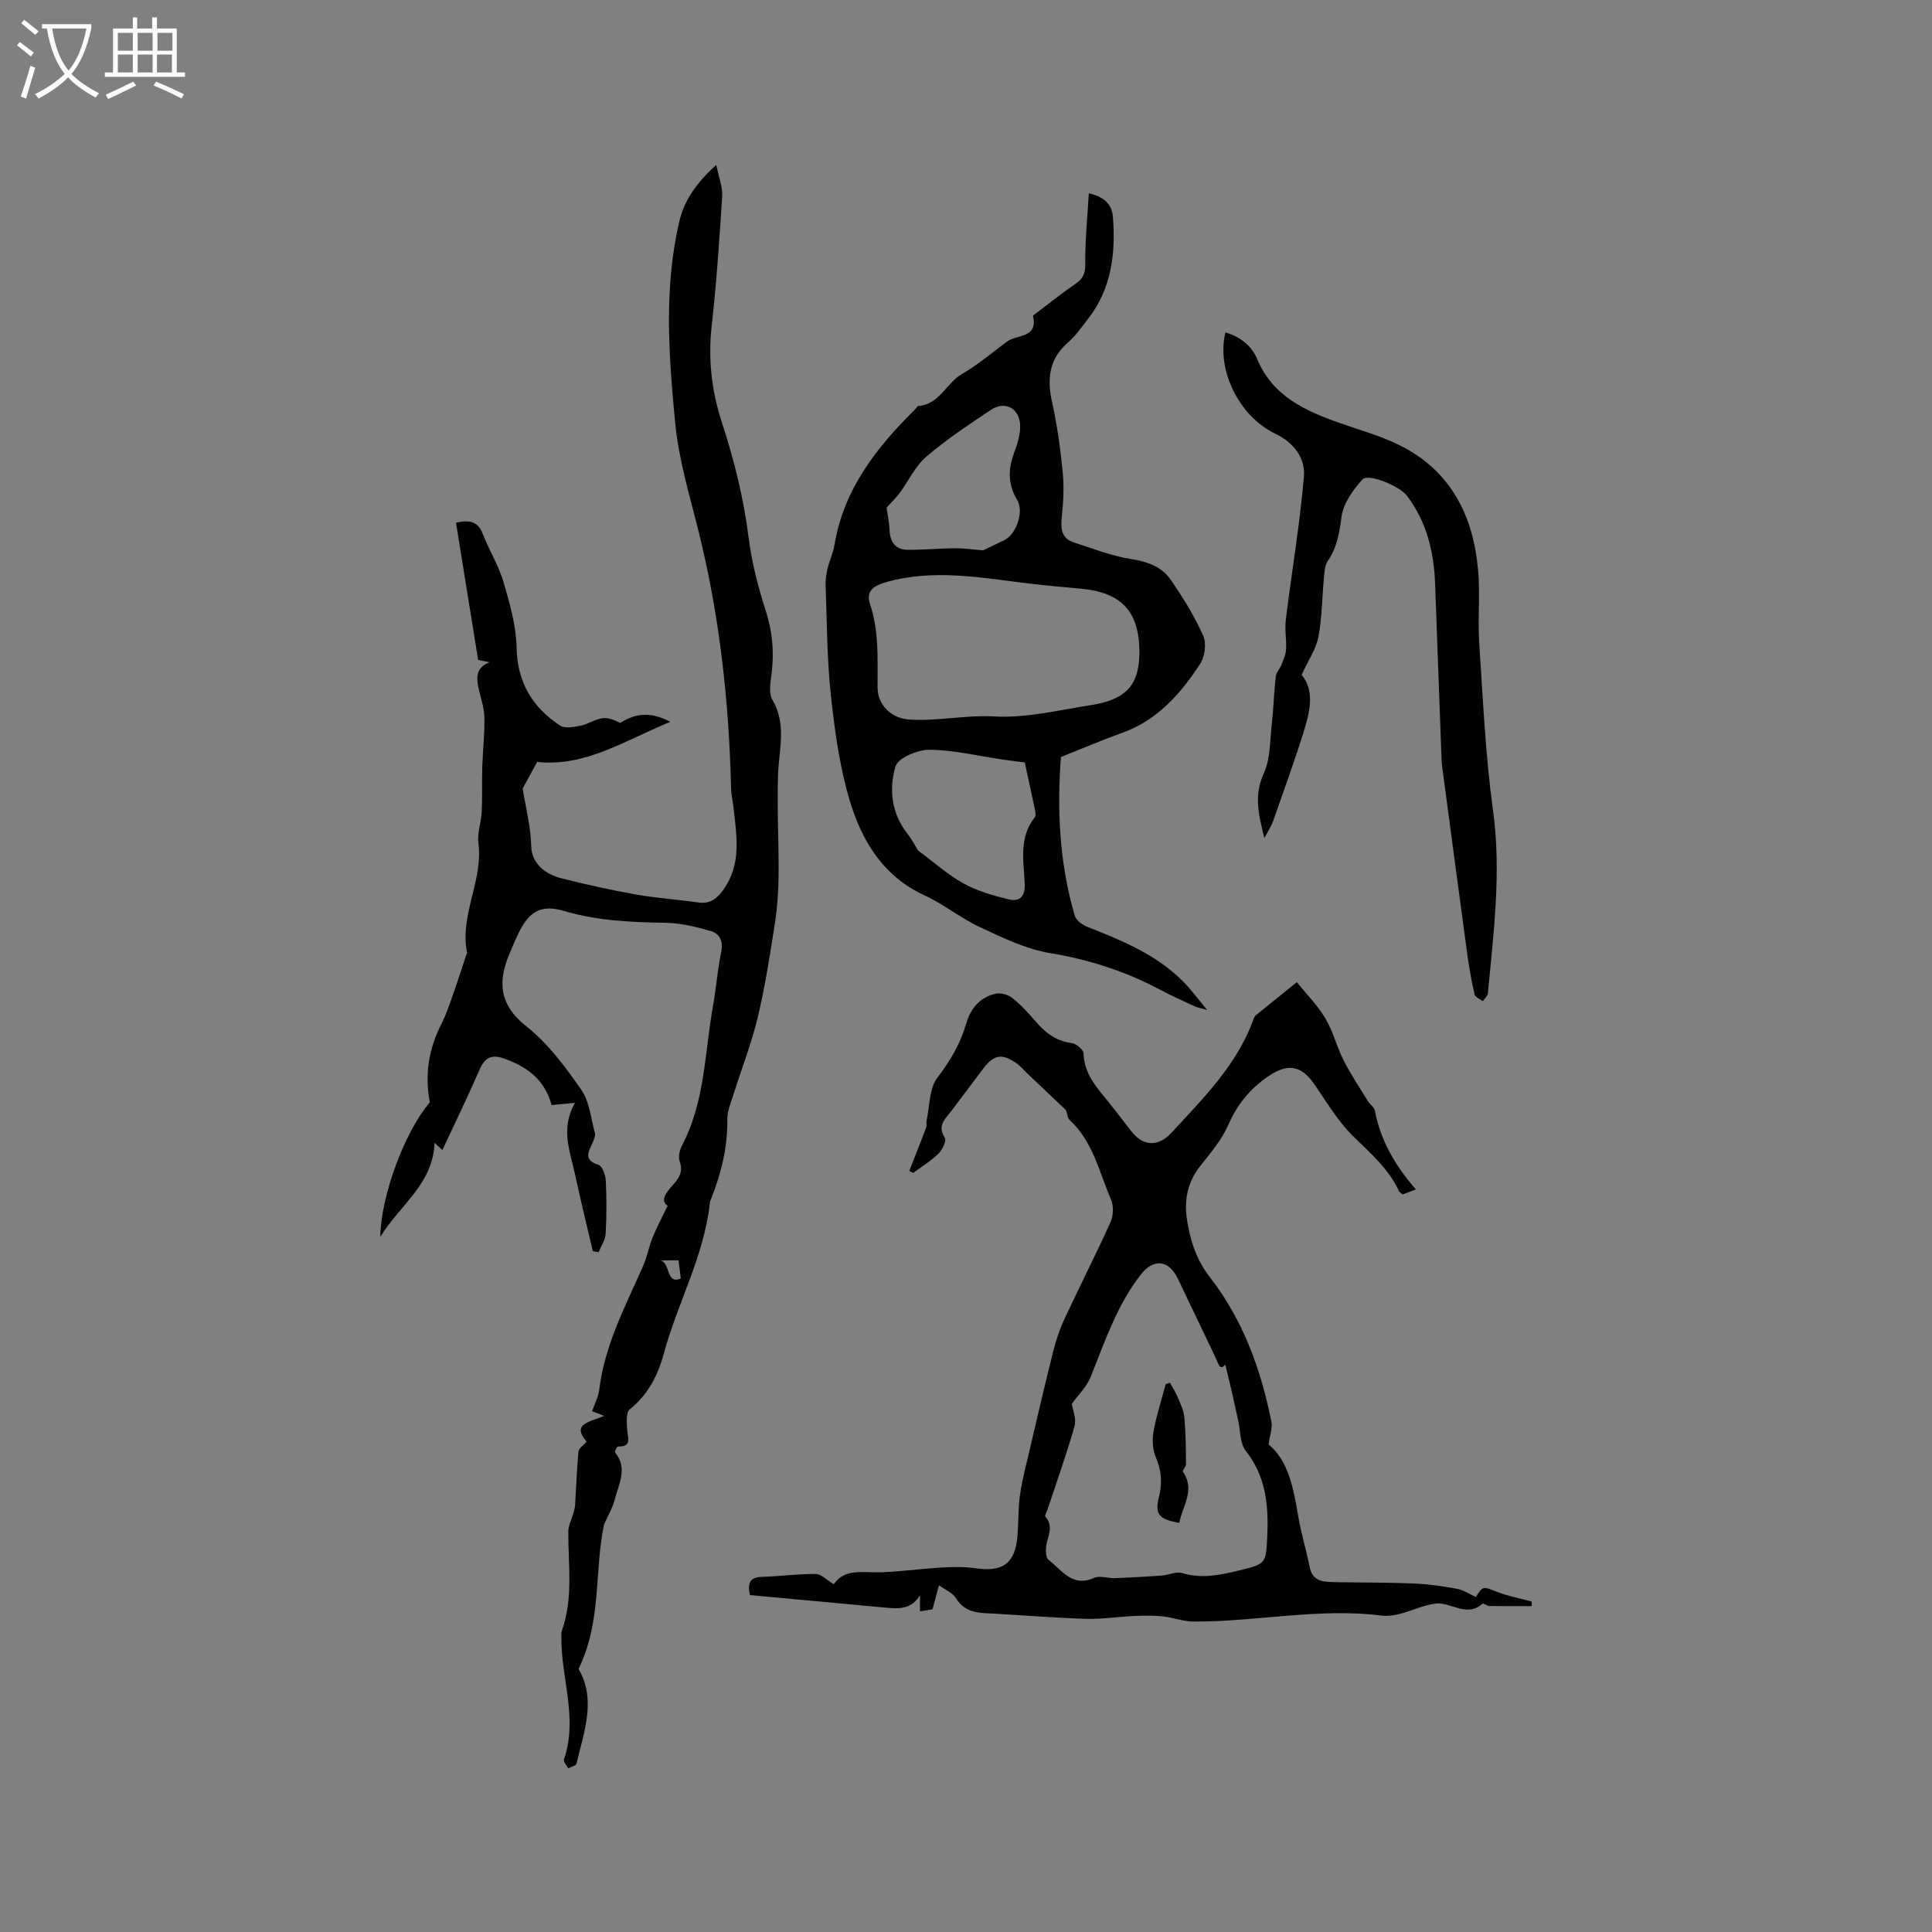
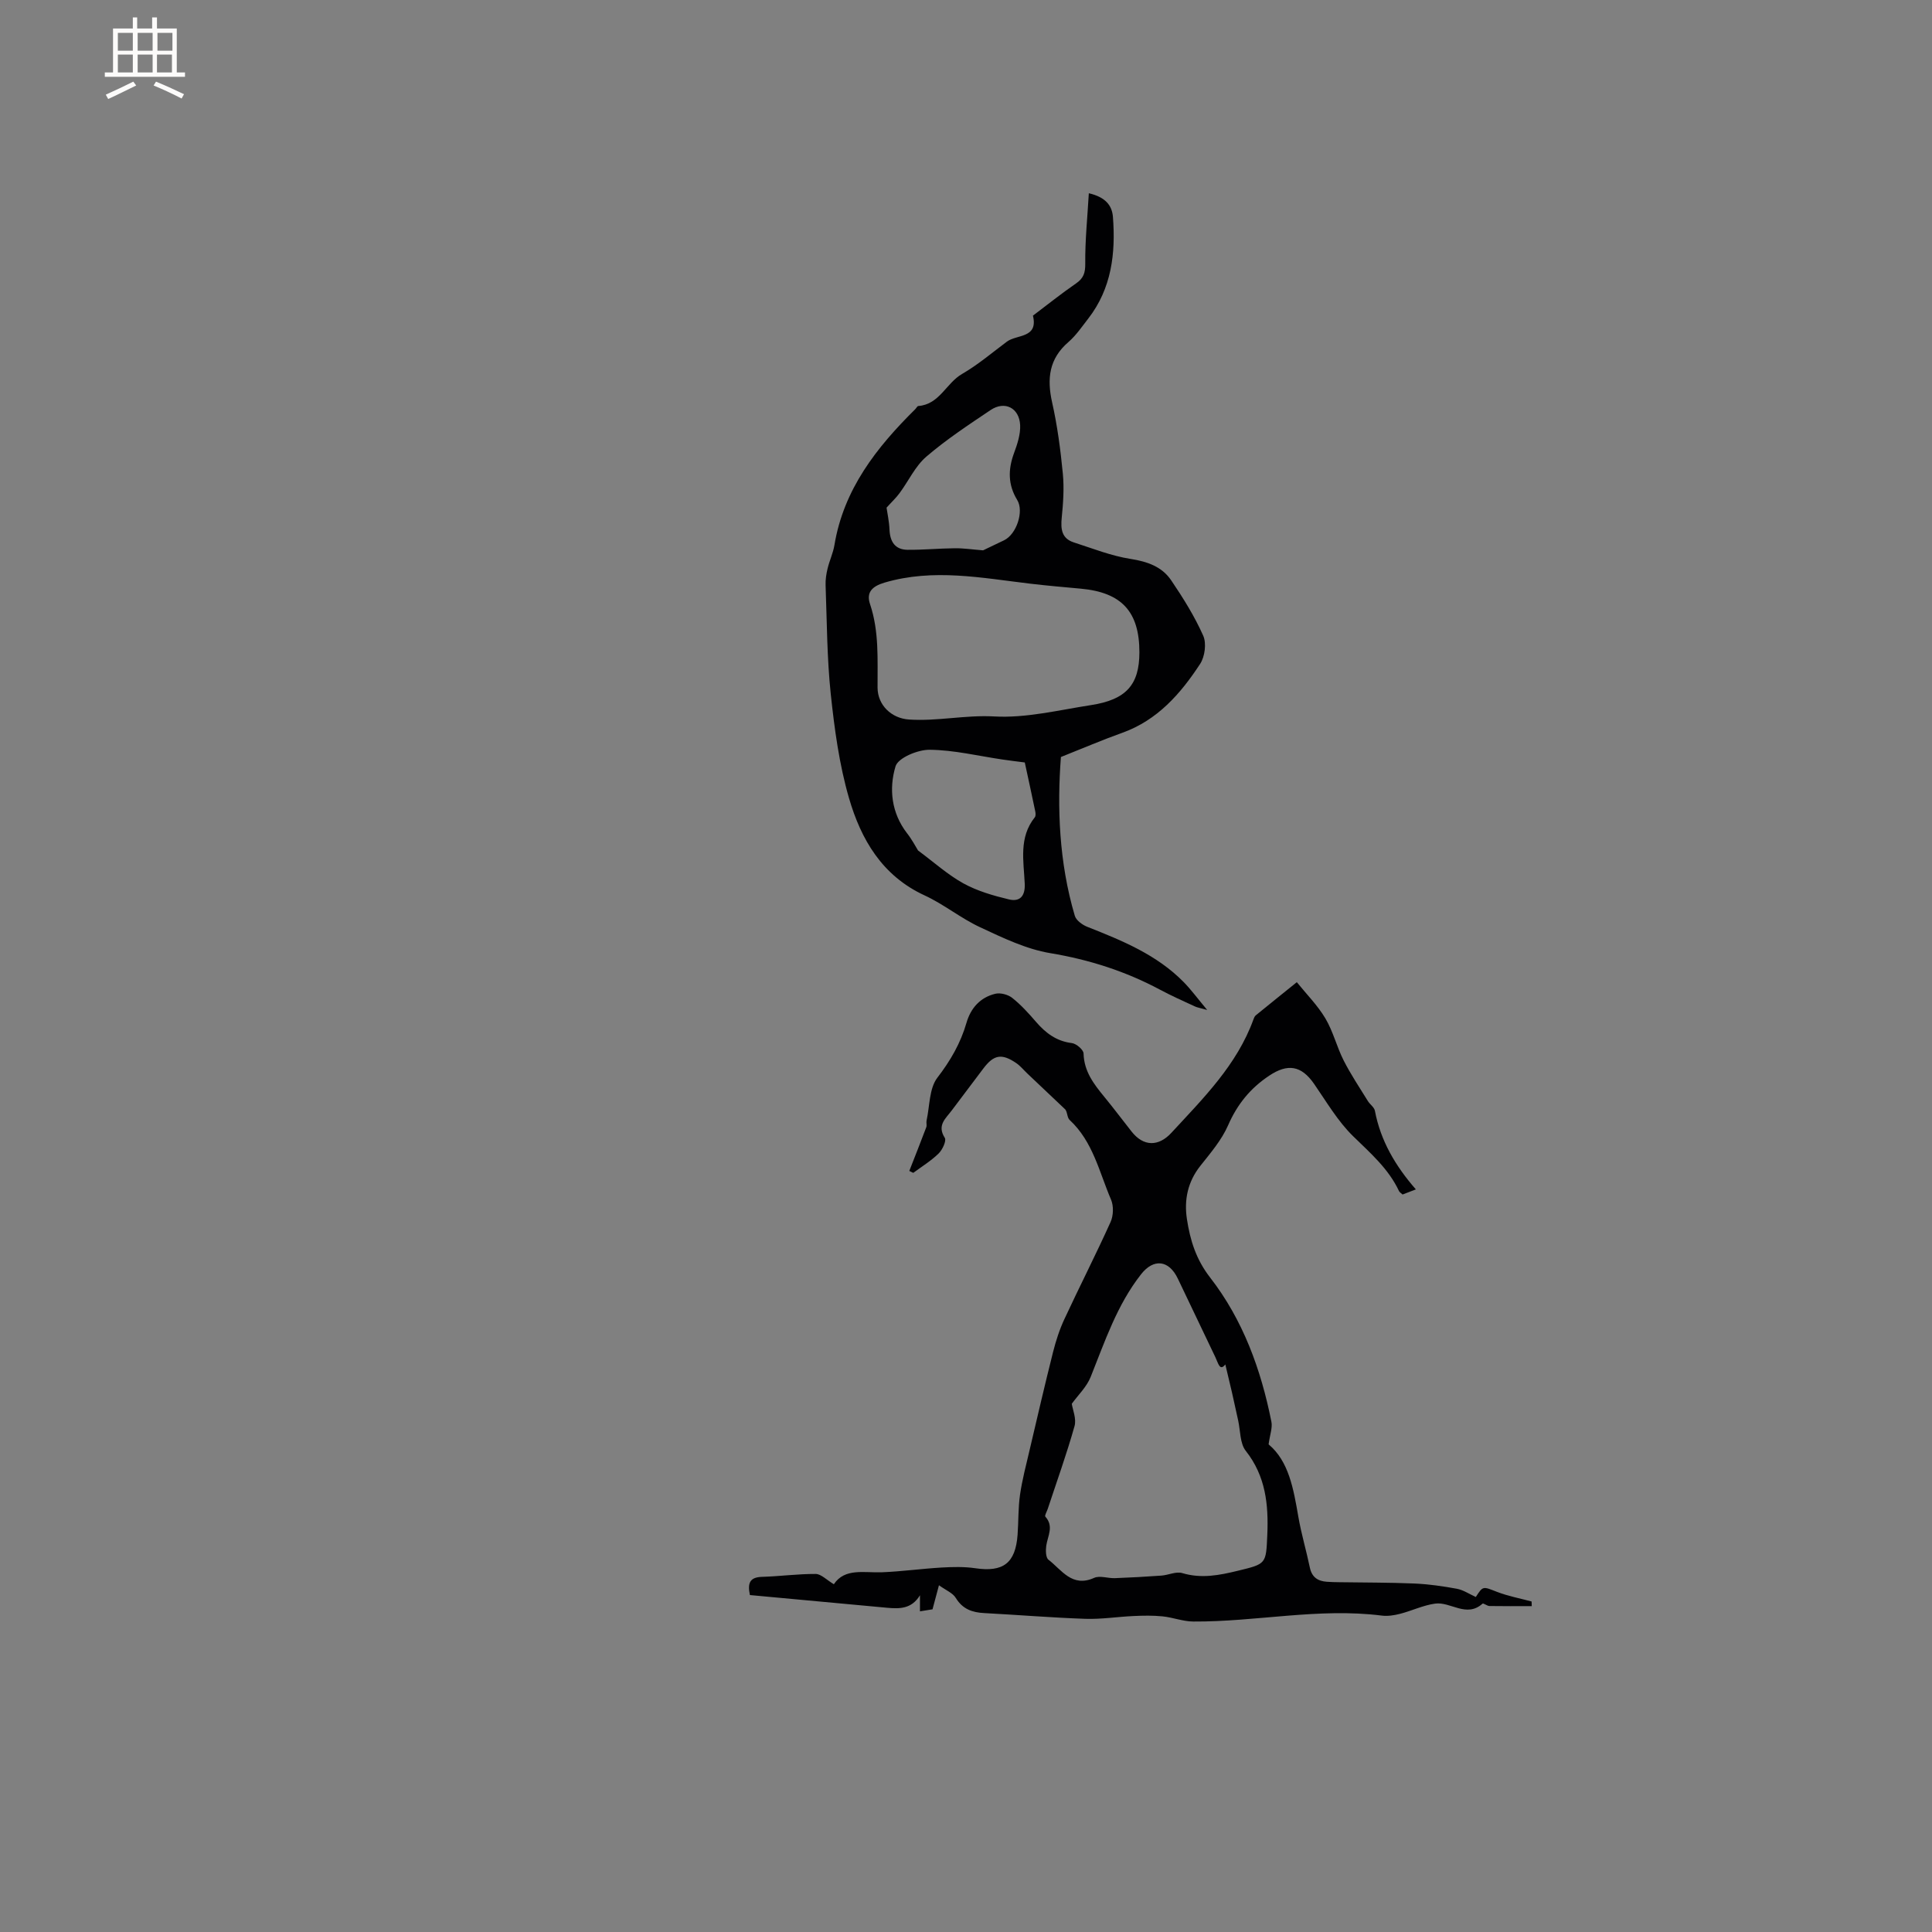
<svg xmlns="http://www.w3.org/2000/svg" enable-background="new 0 0 400 400" viewBox="0 0 400 400">
  <rect x="0" y="0" width="400" height="400" fill="#808080" stroke="none" />
  <g fill="#010103">
-     <path d="m101.36 137.12c-.81-.17-1.61-.34-2.37-.5-1.53-9.49-3.05-18.87-4.58-28.39 3.06-.72 4.6-.12 5.56 2.35 1.3 3.35 3.26 6.48 4.27 9.91 1.3 4.42 2.62 9.03 2.71 13.58.15 7.22 3.28 12.36 8.99 16.14 1.01.67 2.88.31 4.27.03 1.52-.3 2.92-1.29 4.44-1.53 1.2-.19 2.51.31 3.75.97 2.93-1.87 6.06-2.52 10.39-.23-9.49 3.88-17.6 9.37-27.58 8.3-1.14 2.11-2.21 4.07-2.99 5.51.65 4.13 1.69 8.01 1.76 11.91.07 3.68 3.05 5.85 6.11 6.63 5.16 1.32 10.37 2.47 15.61 3.4 4.26.76 8.6 1.03 12.89 1.65 2.49.36 3.92-.87 5.22-2.71 3.75-5.28 2.7-11.11 2.06-16.89-.15-1.37-.48-2.72-.51-4.09-.42-17.67-2.32-35.15-6.53-52.35-1.89-7.71-4.29-15.42-5.04-23.26-1.33-13.89-2.39-27.92.87-41.76 1.02-4.32 3.46-7.86 7.64-11.66.53 2.67 1.34 4.61 1.22 6.49-.57 8.99-1.18 17.99-2.18 26.93-.76 6.8 0 13.39 2.07 19.75 2.57 7.88 4.56 15.81 5.59 24.06.64 5.1 1.96 10.18 3.54 15.09 1.34 4.15 1.73 8.21 1.27 12.48-.21 1.99-.78 4.45.1 5.94 3 5.09 1.36 10.23 1.18 15.44-.25 6.97.17 13.96.11 20.94-.03 3.35-.27 6.73-.79 10.05-1.01 6.47-2 12.96-3.52 19.31-1.3 5.42-3.36 10.65-5.03 15.98-.53 1.7-1.31 3.46-1.28 5.18.08 5.73-1.25 11.11-3.32 16.37-.12.29-.25.6-.29.91-1.2 11.05-6.73 20.77-9.57 31.31-1.21 4.47-3.26 8.42-7.03 11.44-.8.64-.61 2.79-.52 4.22.1 1.66 1.08 3.53-1.9 3.46-.21 0-.74 1.07-.61 1.23 2.69 3.24.76 6.48-.03 9.65-.43 1.73-1.4 3.32-2.26 5.31-2.01 9.45-.44 20.03-5.27 29.87 3.72 6.33 1.13 12.97-.42 19.59-.1.44-1.12.66-1.71.98-.32-.61-1.06-1.37-.9-1.82 2.95-8.46-.57-16.76-.52-25.14 0-.53-.06-1.09.11-1.57 2.38-6.71 1.29-13.62 1.32-20.47.01-1.26.68-2.52 1.03-3.78.15-.55.35-1.11.38-1.67.23-3.72.35-7.45.7-11.16.06-.66 1.01-1.24 1.69-2.01-3.27-3.8.77-4.06 3.61-5.35-1.36-.53-1.94-.76-2.48-.97.51-1.47 1.29-2.91 1.47-4.41 1.11-9.23 5.4-17.3 9.07-25.61.84-1.91 1.21-4.02 1.99-5.96.85-2.09 1.93-4.08 3.1-6.53-1.63-1.15-.2-2.89 1.05-4.27 1.38-1.52 2.2-2.8 1.44-4.97-.33-.95.03-2.39.54-3.36 4.71-9 4.63-19.04 6.35-28.68.67-3.75.95-7.58 1.72-11.31.46-2.22-.32-3.77-2.16-4.3-3-.87-6.15-1.65-9.25-1.71-7.12-.12-14.14-.39-21.06-2.44-4.66-1.38-7.14-.05-9.29 4.18-.72 1.41-1.33 2.88-1.95 4.34-2.54 5.91-2.43 10.77 3.36 15.34 4.47 3.53 8.06 8.38 11.36 13.11 1.71 2.46 2.01 5.92 2.83 8.97.15.57-.18 1.33-.44 1.94-.78 1.85-2.1 3.63 1.17 4.66.8.25 1.48 2.11 1.53 3.27.19 3.66.18 7.34-.03 11-.07 1.3-.95 2.55-1.45 3.82-.4-.07-.8-.13-1.2-.2-1.22-5.22-2.51-10.42-3.63-15.67-1.04-4.87-3.17-9.7-.05-15.05-2.24.21-3.57.34-4.86.46-1.44-5.39-5.27-8.07-10.08-9.71-2.28-.78-3.73-.11-4.75 2.22-2.46 5.62-5.14 11.14-7.78 16.81-.51-.47-.9-.83-1.62-1.51-.32 8.6-7.17 12.82-11.23 19.48.12-8.7 5.16-21.93 10.25-27.85-1.12-5.88-.18-11.19 2.44-16.32.9-1.76 1.54-3.67 2.2-5.55 1.03-2.92 1.98-5.87 2.96-8.81.03-.1.14-.2.12-.28-1.61-7.8 3.36-14.92 2.34-22.71-.27-2.08.58-4.28.68-6.43.15-3.12.02-6.25.12-9.37.11-3.45.53-6.91.43-10.35-.06-2.1-.85-4.18-1.27-6.27-.43-2.16-.27-4.05 2.35-5.02zm39.13 123.82c-1.13 0-2.46 0-3.79 0 2.13.42 1.17 5.14 4.25 3.75-.17-1.37-.29-2.36-.46-3.75z" />
    <path d="m194.4 328.21c-.53 1.97-.9 3.35-1.33 4.98-.69.11-1.6.26-2.6.42 0-1.22 0-2.28 0-3.33-1.74 2.87-4.25 2.82-6.81 2.59-9.48-.87-18.96-1.76-28.4-2.63-.56-2.62.09-3.7 2.52-3.77 3.7-.11 7.4-.62 11.1-.6 1.12.01 2.24 1.22 3.76 2.13 2.28-3.42 6.26-2.33 10.01-2.48 4.11-.17 8.2-.74 12.3-.98 2.3-.13 4.66-.19 6.93.14 5.82.87 8.37-1.03 8.8-6.93.2-2.75.11-5.53.5-8.25.45-3.11 1.26-6.18 1.98-9.25 1.59-6.78 3.16-13.56 4.86-20.31.59-2.33 1.34-4.67 2.36-6.85 3.12-6.72 6.5-13.32 9.55-20.08.6-1.32.66-3.34.09-4.66-2.44-5.68-3.72-11.99-8.56-16.47-.58-.53-.44-1.84-1.04-2.31-2.57-2.43-5.14-4.86-7.71-7.3-.77-.73-1.45-1.58-2.31-2.17-3.02-2.06-4.66-1.74-6.83 1.15-2.17 2.88-4.35 5.75-6.51 8.64-1.24 1.67-3.13 3.07-1.45 5.69.38.6-.49 2.48-1.29 3.25-1.56 1.52-3.47 2.69-5.24 4-.27-.13-.55-.27-.82-.4 1.18-3.02 2.38-6.03 3.52-9.06.15-.41-.04-.94.06-1.39.66-3 .53-6.63 2.23-8.85 2.72-3.54 4.81-7.15 6.03-11.37.89-3.07 2.86-5.26 5.96-6.01 1.07-.26 2.64.16 3.52.86 1.81 1.44 3.4 3.19 4.92 4.96 2 2.31 4.22 4 7.42 4.39.92.11 2.4 1.38 2.42 2.15.1 3.71 2.11 6.32 4.28 8.96 1.95 2.37 3.79 4.84 5.7 7.25 2.42 3.05 5.51 3.12 8.18.24 6.61-7.16 13.59-14.05 17.02-23.52.11-.29.24-.63.47-.82 2.82-2.3 5.66-4.58 8.5-6.87 2 2.48 4.3 4.78 5.91 7.49 1.61 2.7 2.36 5.9 3.79 8.72 1.47 2.89 3.29 5.61 5 8.38.44.72 1.33 1.3 1.47 2.04 1.17 6.19 4.24 11.42 8.48 16.27-1.22.47-1.98.76-2.75 1.06-.31-.29-.62-.46-.74-.71-2.17-4.63-5.91-7.85-9.49-11.35-3.2-3.12-5.53-7.15-8.11-10.87-2.64-3.8-5.46-4.22-9.28-1.67-3.92 2.61-6.61 5.93-8.51 10.28-1.33 3.04-3.62 5.71-5.72 8.36-2.64 3.32-3.41 7.06-2.8 11.06.67 4.36 1.87 8.31 4.81 12.1 6.78 8.73 10.53 19.03 12.68 29.85.25 1.24-.3 2.63-.58 4.68 4.18 3.48 5.16 9.22 6.16 15 .61 3.53 1.65 6.99 2.38 10.51.42 2.01 1.66 2.81 3.54 2.94.85.06 1.69.08 2.54.09 5.19.08 10.38.05 15.55.27 2.95.13 5.91.55 8.83 1.09 1.33.25 2.55 1.09 3.9 1.7 1.51-2.34 1.45-2.2 4.42-1.05 2.29.88 4.75 1.34 7.13 1.98.01.32.02.64.03.96-2.92 0-5.84.03-8.75-.02-.5-.01-1.26-.65-1.44-.49-3.33 2.99-6.6-.45-9.81-.01-2.48.34-4.83 1.49-7.28 2.12-1.22.31-2.55.52-3.78.36-13.08-1.65-26 1.31-39.01 1.23-2.13-.01-4.24-.86-6.38-1.07-1.97-.2-3.97-.16-5.96-.07-3.34.15-6.69.69-10.02.58-6.99-.24-13.96-.82-20.94-1.19-2.48-.13-4.45-.82-5.86-3.11-.61-1.04-2.02-1.59-3.5-2.65zm27.5-37.57c.18 1.2 1 3.09.57 4.62-1.62 5.77-3.66 11.42-5.54 17.12-.18.56-.7 1.42-.5 1.63 1.8 2 .49 3.97.19 5.99-.14.96-.12 2.48.45 2.92 2.74 2.11 4.89 5.82 9.46 3.76 1.19-.53 2.87.12 4.32.06 3.21-.12 6.42-.3 9.62-.53 1.45-.11 3.04-.9 4.3-.52 3.96 1.19 7.69.45 11.51-.48 5.89-1.43 5.84-1.37 6.1-7.44.27-6.26-.33-12.16-4.46-17.39-1.22-1.55-1.1-4.16-1.57-6.28-.43-1.93-.84-3.86-1.28-5.79-.46-1.99-.94-3.97-1.38-5.82-1.15 1.49-1.47-.27-2.04-1.45-2.6-5.44-5.2-10.87-7.79-16.31-1.86-3.9-5.03-4.2-7.61-.91-5 6.37-7.49 13.9-10.44 21.26-.83 2.07-2.6 3.75-3.91 5.56z" />
    <path d="m225.43 40.01c3.46.8 4.81 2.54 4.99 4.9.58 7.54-.27 14.81-5.11 21.05-1.3 1.67-2.52 3.48-4.1 4.85-4.02 3.47-4.48 7.58-3.38 12.5 1.09 4.84 1.74 9.81 2.22 14.76.29 3.01.07 6.1-.23 9.12-.24 2.36-.01 4.3 2.5 5.11 3.89 1.25 7.77 2.8 11.77 3.42 3.48.55 6.48 1.6 8.4 4.44 2.48 3.66 4.85 7.46 6.63 11.47.7 1.58.33 4.33-.65 5.83-4.04 6.17-8.83 11.65-16.12 14.26-4.09 1.46-8.09 3.18-12.7 5.01-.79 10.41-.41 21.78 2.88 32.88.28.95 1.58 1.89 2.61 2.29 7.22 2.85 14.38 5.77 19.95 11.45 1.54 1.58 2.86 3.38 4.84 5.75-1.42-.4-2.04-.49-2.59-.75-2.4-1.11-4.82-2.19-7.16-3.44-7.15-3.82-14.67-6.23-22.73-7.57-4.99-.83-9.82-3.17-14.48-5.34-4.02-1.86-7.55-4.78-11.57-6.63-8.78-4.05-13.15-11.6-15.63-20.15-2.02-6.96-3-14.28-3.77-21.52-.79-7.47-.79-15.03-1.07-22.55-.04-1.14.14-2.32.41-3.43.39-1.64 1.15-3.22 1.42-4.87 1.92-11.57 8.71-20.2 16.72-28.12.23-.22.42-.65.65-.67 4.39-.33 5.77-4.75 9.06-6.64 3.29-1.9 6.22-4.41 9.28-6.69 2.05-1.53 6.53-.65 5.39-5.38 2.96-2.23 5.86-4.56 8.91-6.66 1.57-1.08 1.94-2.19 1.92-4.13-.05-4.74.45-9.52.74-14.55zm10.47 95.07c.01-8.43-3.66-12.42-12.11-13.2-3.48-.32-6.97-.62-10.44-1.03-10.06-1.19-20.07-3.21-30.21-.23-2.65.78-3.81 2.08-3.01 4.45 1.91 5.68 1.53 11.5 1.56 17.31.02 3.59 2.85 6.35 6.52 6.59 5.87.39 11.63-.97 17.6-.64 6.63.38 13.41-1.32 20.09-2.35 7.28-1.12 9.99-4.23 10-10.9zm-45.83 41c3.36 2.49 6.18 5.05 9.42 6.83 2.88 1.58 6.17 2.53 9.39 3.3 2.21.53 3.4-.59 3.28-3.25-.21-4.67-1.27-9.56 2.08-13.74.22-.27.18-.83.1-1.23-.73-3.5-1.49-7-2.17-10.13-1.78-.23-3.2-.4-4.62-.61-5.02-.74-10.04-1.97-15.07-2.02-2.45-.03-6.54 1.67-7.07 3.43-1.39 4.63-.87 9.64 2.38 13.85 1.01 1.28 1.77 2.74 2.28 3.57zm13.47-62.14c1.13-.54 2.74-1.31 4.34-2.08 2.57-1.23 4.17-5.99 2.72-8.35-1.93-3.15-1.91-6.33-.65-9.72.68-1.84 1.35-3.87 1.26-5.78-.18-3.57-3.19-5.08-6.11-3.12-4.56 3.06-9.17 6.1-13.32 9.66-2.3 1.98-3.67 5.03-5.53 7.54-.75 1.02-1.69 1.89-2.7 3.02.15 1.08.54 2.8.61 4.54.11 2.49 1.14 4.15 3.73 4.18 3.26.03 6.52-.29 9.79-.32 1.82-.02 3.66.26 5.86.43z" />
-     <path d="m269.49 139.73c2.78 3.3 1.7 7.71.36 11.99-1.93 6.15-4.14 12.21-6.28 18.3-.38 1.06-1.03 2.03-1.79 3.49-1.2-4.82-2.22-8.84-.13-13.38 1.39-3.03 1.27-6.78 1.66-10.23.37-3.26.45-6.56.82-9.82.1-.88.88-1.66 1.22-2.53.39-1.01.86-2.05.92-3.1.11-2.03-.31-4.11-.06-6.12 1.22-9.87 2.89-19.7 3.75-29.6.34-3.89-2.07-7.1-5.96-8.96-7.46-3.56-12.2-13.2-10.29-20.95 3.03.87 5.42 2.77 6.53 5.43 3.25 7.81 9.98 10.81 17.2 13.35 4.09 1.44 8.33 2.61 12.2 4.51 10.75 5.29 15.43 14.68 16.4 26.13.42 4.95-.11 9.97.22 14.93.77 11.62 1.29 23.29 2.87 34.8 1.74 12.7.09 25.14-1.08 37.67-.05.57-.69 1.09-1.05 1.64-.59-.45-1.57-.81-1.7-1.37-.64-2.77-1.14-5.59-1.52-8.41-1.7-12.48-3.35-24.96-5.02-37.44-.11-.84-.25-1.68-.29-2.52-.46-12.26-.89-24.51-1.35-36.77-.25-6.59-1.77-12.78-5.84-18.15-1.48-1.96-7.99-4.69-9.19-3.36-1.96 2.17-3.98 4.97-4.34 7.71-.43 3.35-.92 6.37-2.86 9.19-.64.93-.68 2.34-.79 3.55-.39 4.06-.39 8.19-1.14 12.18-.47 2.43-2.02 4.67-3.47 7.84z" />
-     <path d="m244.15 315.3c-4.22-.75-5.11-1.8-4.2-5.38.74-2.92.52-5.49-.67-8.26-.68-1.58-.75-3.64-.44-5.37.59-3.29 1.65-6.49 2.51-9.73.29-.1.58-.2.87-.29.55 1.02 1.2 2.01 1.64 3.08.56 1.34 1.23 2.72 1.35 4.12.29 3.21.31 6.45.35 9.68.01.52-.81 1.28-.65 1.53 2.6 3.79-.05 7.03-.76 10.62z" />
  </g>
-   <path d="m6.4 11.7c-1-.8-1.9-1.6-2.9-2.3l.6-.7c.9.7 1.9 1.4 2.9 2.2zm-2.1 8.3c.7-2.1 1.4-4.2 2-6.4.2.1.6.3 1 .4-.7 2.3-1.3 4.4-1.9 6.4zm3-12.8c-1.1-.9-2.1-1.7-2.9-2.4l.6-.7c1 .8 2 1.5 3 2.4zm1.4-1.3v-.9h10.2v.9c-.9 4.2-2.3 7.3-4.1 9.4 1.3 1.4 3.2 2.7 5.7 4-.2.2-.4.5-.7.9-2.5-1.4-4.4-2.7-5.7-4.2-1.4 1.5-3.5 3-6.1 4.4 0 0 0 0-.1-.1-.3-.4-.5-.7-.7-.8 2.7-1.3 4.7-2.8 6.2-4.2-1.8-2.2-3-5.3-3.7-9.4zm9.2 0h-7.1c.6 3.8 1.7 6.7 3.4 8.7 1.7-2 2.9-4.8 3.7-8.7z" fill="#fcfbfa" />
  <path d="m31.6 3.6h.9v2.3h4.1v9.1h1.7v.9h-16.6v-.9h1.7v-9.1h4.1v-2.3h.9v2.3h3.1v-2.3zm-4 13.3.6.8c-1.9.9-3.8 1.9-5.8 2.8-.2-.3-.3-.6-.5-.9 2-.9 3.9-1.8 5.7-2.7zm-3.2-10.1v3.7h3.1v-3.7zm0 4.5v3.7h3.1v-3.7zm4.1-4.5v3.7h3.1v-3.7zm0 4.5v3.7h3.1v-3.7zm9.1 9.1c-2.1-1.1-4.1-2-5.8-2.7l.5-.8c2.2.9 4.1 1.8 5.8 2.6zm-1.9-13.6h-3.1v3.7h3.1zm-3.2 4.5v3.7h3.1v-3.7z" fill="#fcfbfa" />
</svg>